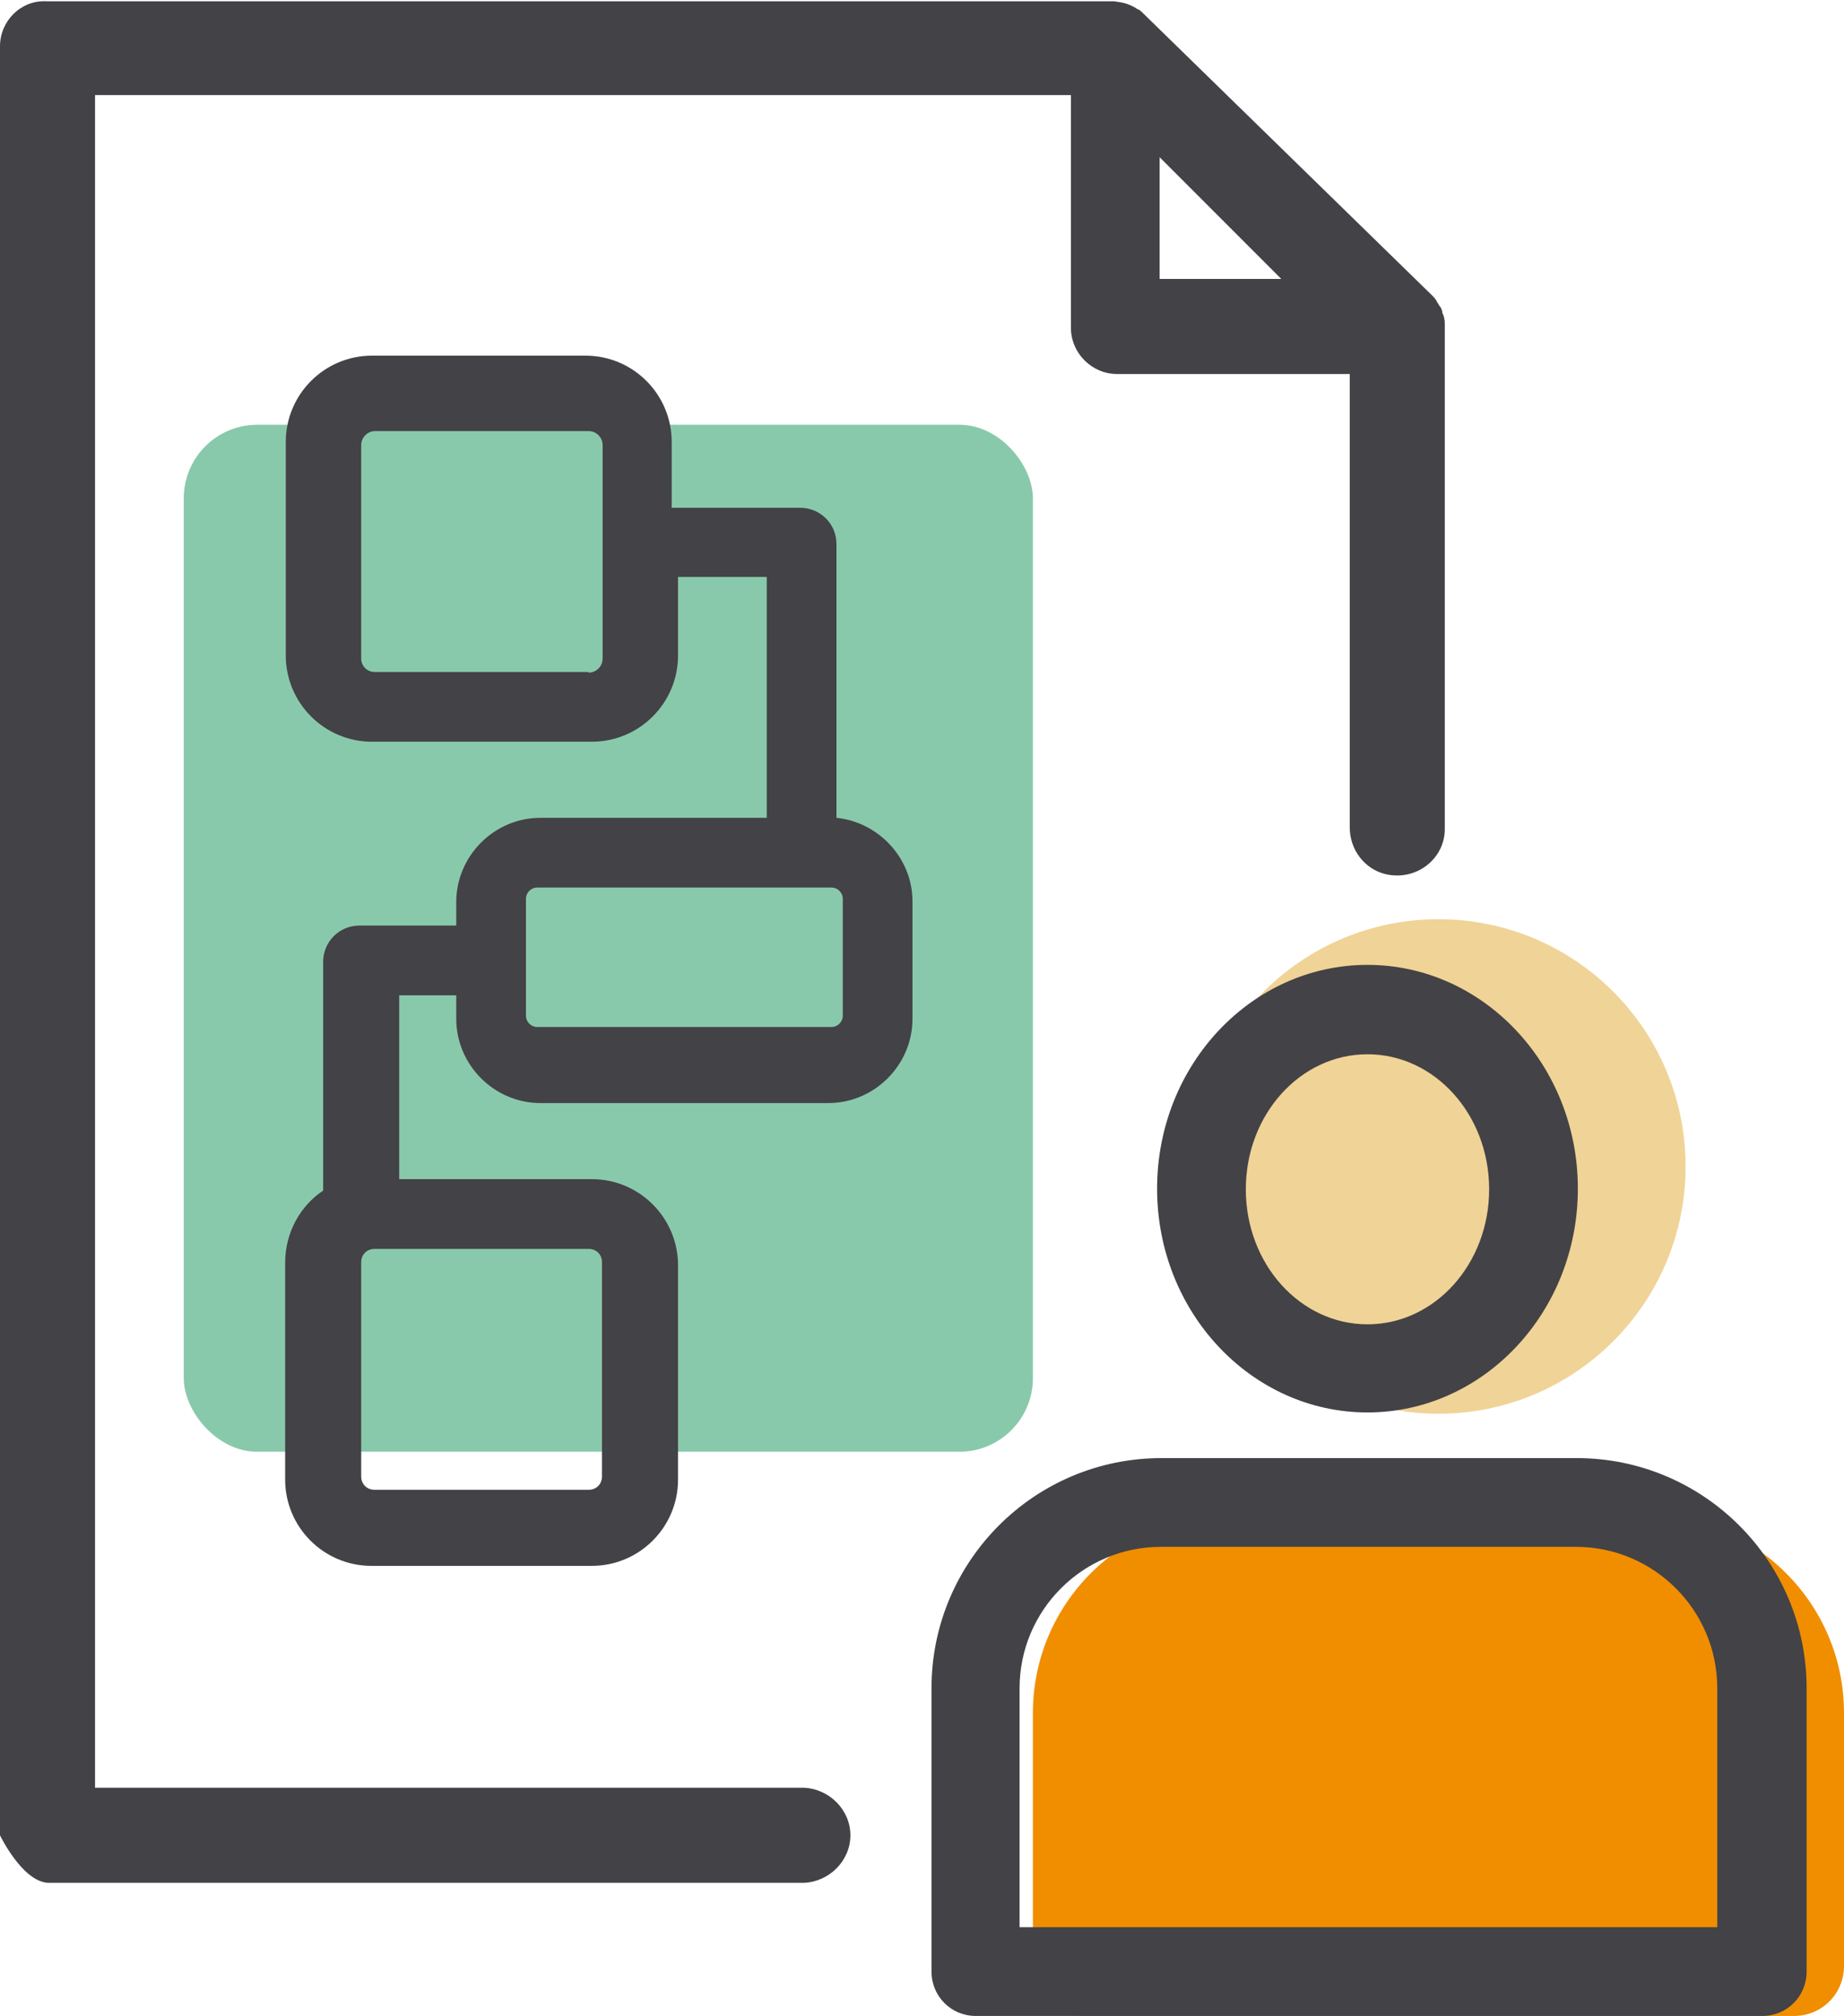
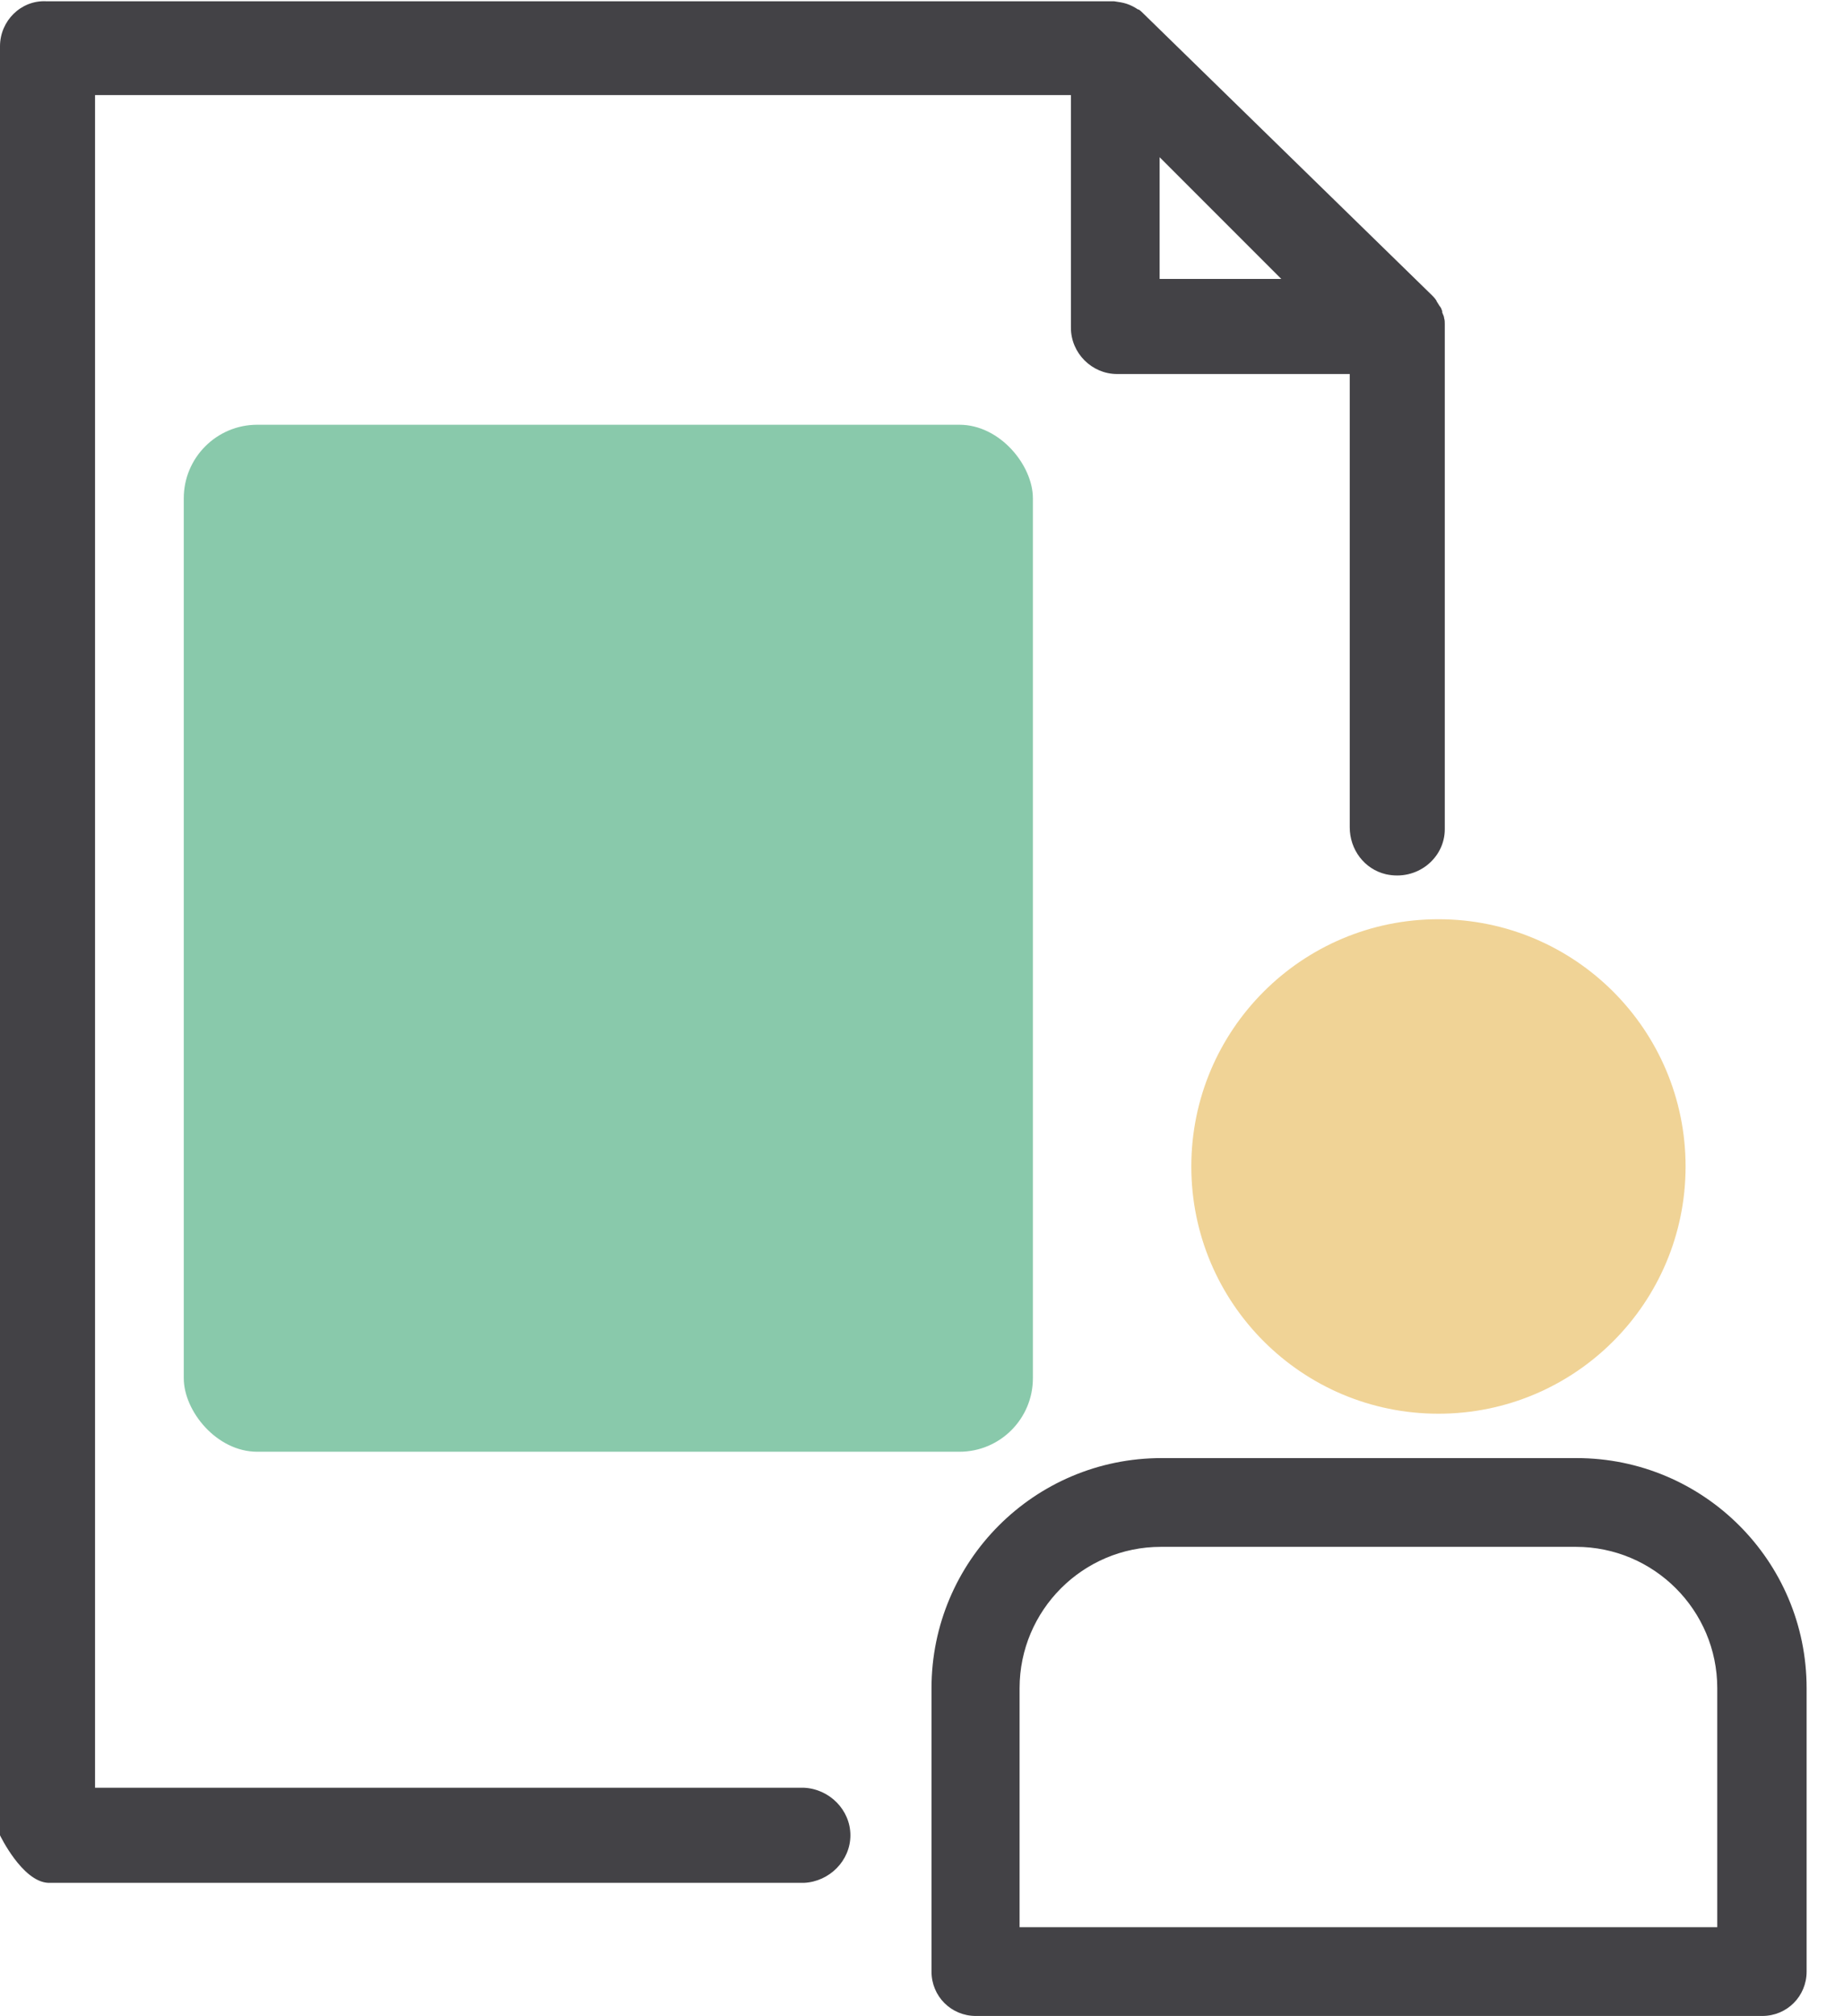
<svg xmlns="http://www.w3.org/2000/svg" id="Layer_1" version="1.1" viewBox="0 0 291 318">
  <defs>
    <style>
      .st0 {
        fill: #434246;
      }

      .st1 {
        fill: #f0d396;
      }

      .st2 {
        fill: #f08e00;
      }

      .st3 {
        fill: #89c9ab;
      }
    </style>
  </defs>
-   <path class="st2" d="M194.2,239h65.6c17.2,0,31.2,14,31.2,31.2v39.9c0,4.4-3.5,7.9-7.9,7.9h-112.2c-4.4,0-7.9-3.5-7.9-7.9v-39.9c0-17.2,14-31.2,31.2-31.2Z" />
  <circle class="st1" cx="227" cy="184" r="39" />
  <rect class="st3" x="29" y="67" width="134" height="162" rx="11.6" ry="11.6" />
  <path class="st0" d="M228,51.4c0,0,0-.2,0-.3,0-.3,0-.6-.1-.9,0,0,0,0,0,0,0-.3-.2-.6-.3-.9,0,0,0-.1,0-.2-.1-.3-.2-.6-.4-.8,0,0,0,0,0,0-.2-.3-.3-.5-.5-.8,0,0,0-.1-.1-.2-.2-.3-.4-.5-.6-.7,0,0,0,0,0,0L180.5,2.2c-.3-.3-.5-.5-.8-.7,0,0,0,0-.1,0-.6-.4-1.2-.7-1.8-.9,0,0,0,0,0,0-.6-.2-1.3-.3-2-.4,0,0-.1,0-.2,0,0,0-.2,0-.3,0H7.3C3.3,0,0,3.3,0,7.3v282.2s3.5,7.3,7.6,7.5h119.3c4-.2,7.3-3.5,7.3-7.5s-3.3-7.3-7.3-7.5H15V15h154v36.7c0,4,3.3,7.3,7.3,7.3h36.7v71.5c0,3.5,2.3,6.6,5.7,7.4,4.9,1.1,9.3-2.5,9.3-7.1V51.7c0,0,0-.2,0-.2ZM183,44v-19.2l19.2,19.2h-19.2Z" />
-   <path class="st0" d="M132,129v-43.2c0-3.2-2.6-5.7-5.7-5.7h-20.3v-10.4c0-7.5-6.1-13.6-13.6-13.6h-33.7c-7.5,0-13.6,6.1-13.6,13.6v33.7c0,7.5,6.1,13.6,13.6,13.6h34.7c7.5,0,13.6-6.1,13.6-13.6v-12.4h14v38h-35.7c-7.3,0-13.3,6-13.3,13.3v3.7h-15.3c-3.2,0-5.7,2.6-5.7,5.7v36.1c-3.6,2.4-6,6.6-6,11.4v34.2c0,7.5,6.1,13.6,13.6,13.6h34.8c7.5,0,13.6-6.1,13.6-13.6v-33.8c0-7.5-6.1-13.6-13.6-13.6h-30.4v-29h9v3.7c0,7.3,6,13.3,13.3,13.3h45.4c7.3,0,13.3-6,13.3-13.3v-18.5c0-6.8-5.3-12.5-12-13.2ZM92.8,106h-33.7c-1.2,0-2.1-1-2.1-2.1v-33.7c0-1.2,1-2.2,2.2-2.2h33.7c1.2,0,2.2,1,2.2,2.2v33.7c0,1.2-1,2.2-2.2,2.2ZM95,199.1v33.8c0,1.2-.9,2.1-2.1,2.1h-33.8c-1.2,0-2.1-.9-2.1-2.1v-33.8c0-1.2.9-2.1,2.1-2.1h33.8c1.2,0,2.1.9,2.1,2.1ZM131.2,162h-46.4c-1,0-1.8-.8-1.8-1.8v-18.4c0-1,.8-1.8,1.8-1.8h46.4c1,0,1.8.8,1.8,1.8v18.4c0,1-.8,1.8-1.8,1.8Z" />
  <g>
-     <path class="st0" d="M215.8,222.8c-18.3,0-33.2-15.8-33.2-35.3s14.9-35.3,33.2-35.3,33.2,15.8,33.2,35.3-14.9,35.3-33.2,35.3ZM215.8,166.3c-10.6,0-19.2,9.5-19.2,21.3s8.6,21.3,19.2,21.3,19.2-9.5,19.2-21.3-8.6-21.3-19.2-21.3Z" />
    <path class="st0" d="M278,318h-124c-3.9,0-7-3.1-7-7v-44.7c0-20,16.2-36.3,36.3-36.3h65.5c20,0,36.3,16.2,36.3,36.3v44.7c0,3.9-3.1,7-7,7ZM161,304h110v-37.7c0-12.3-10-22.3-22.3-22.3h-65.5c-12.3,0-22.3,10-22.3,22.3v37.7Z" />
  </g>
</svg>